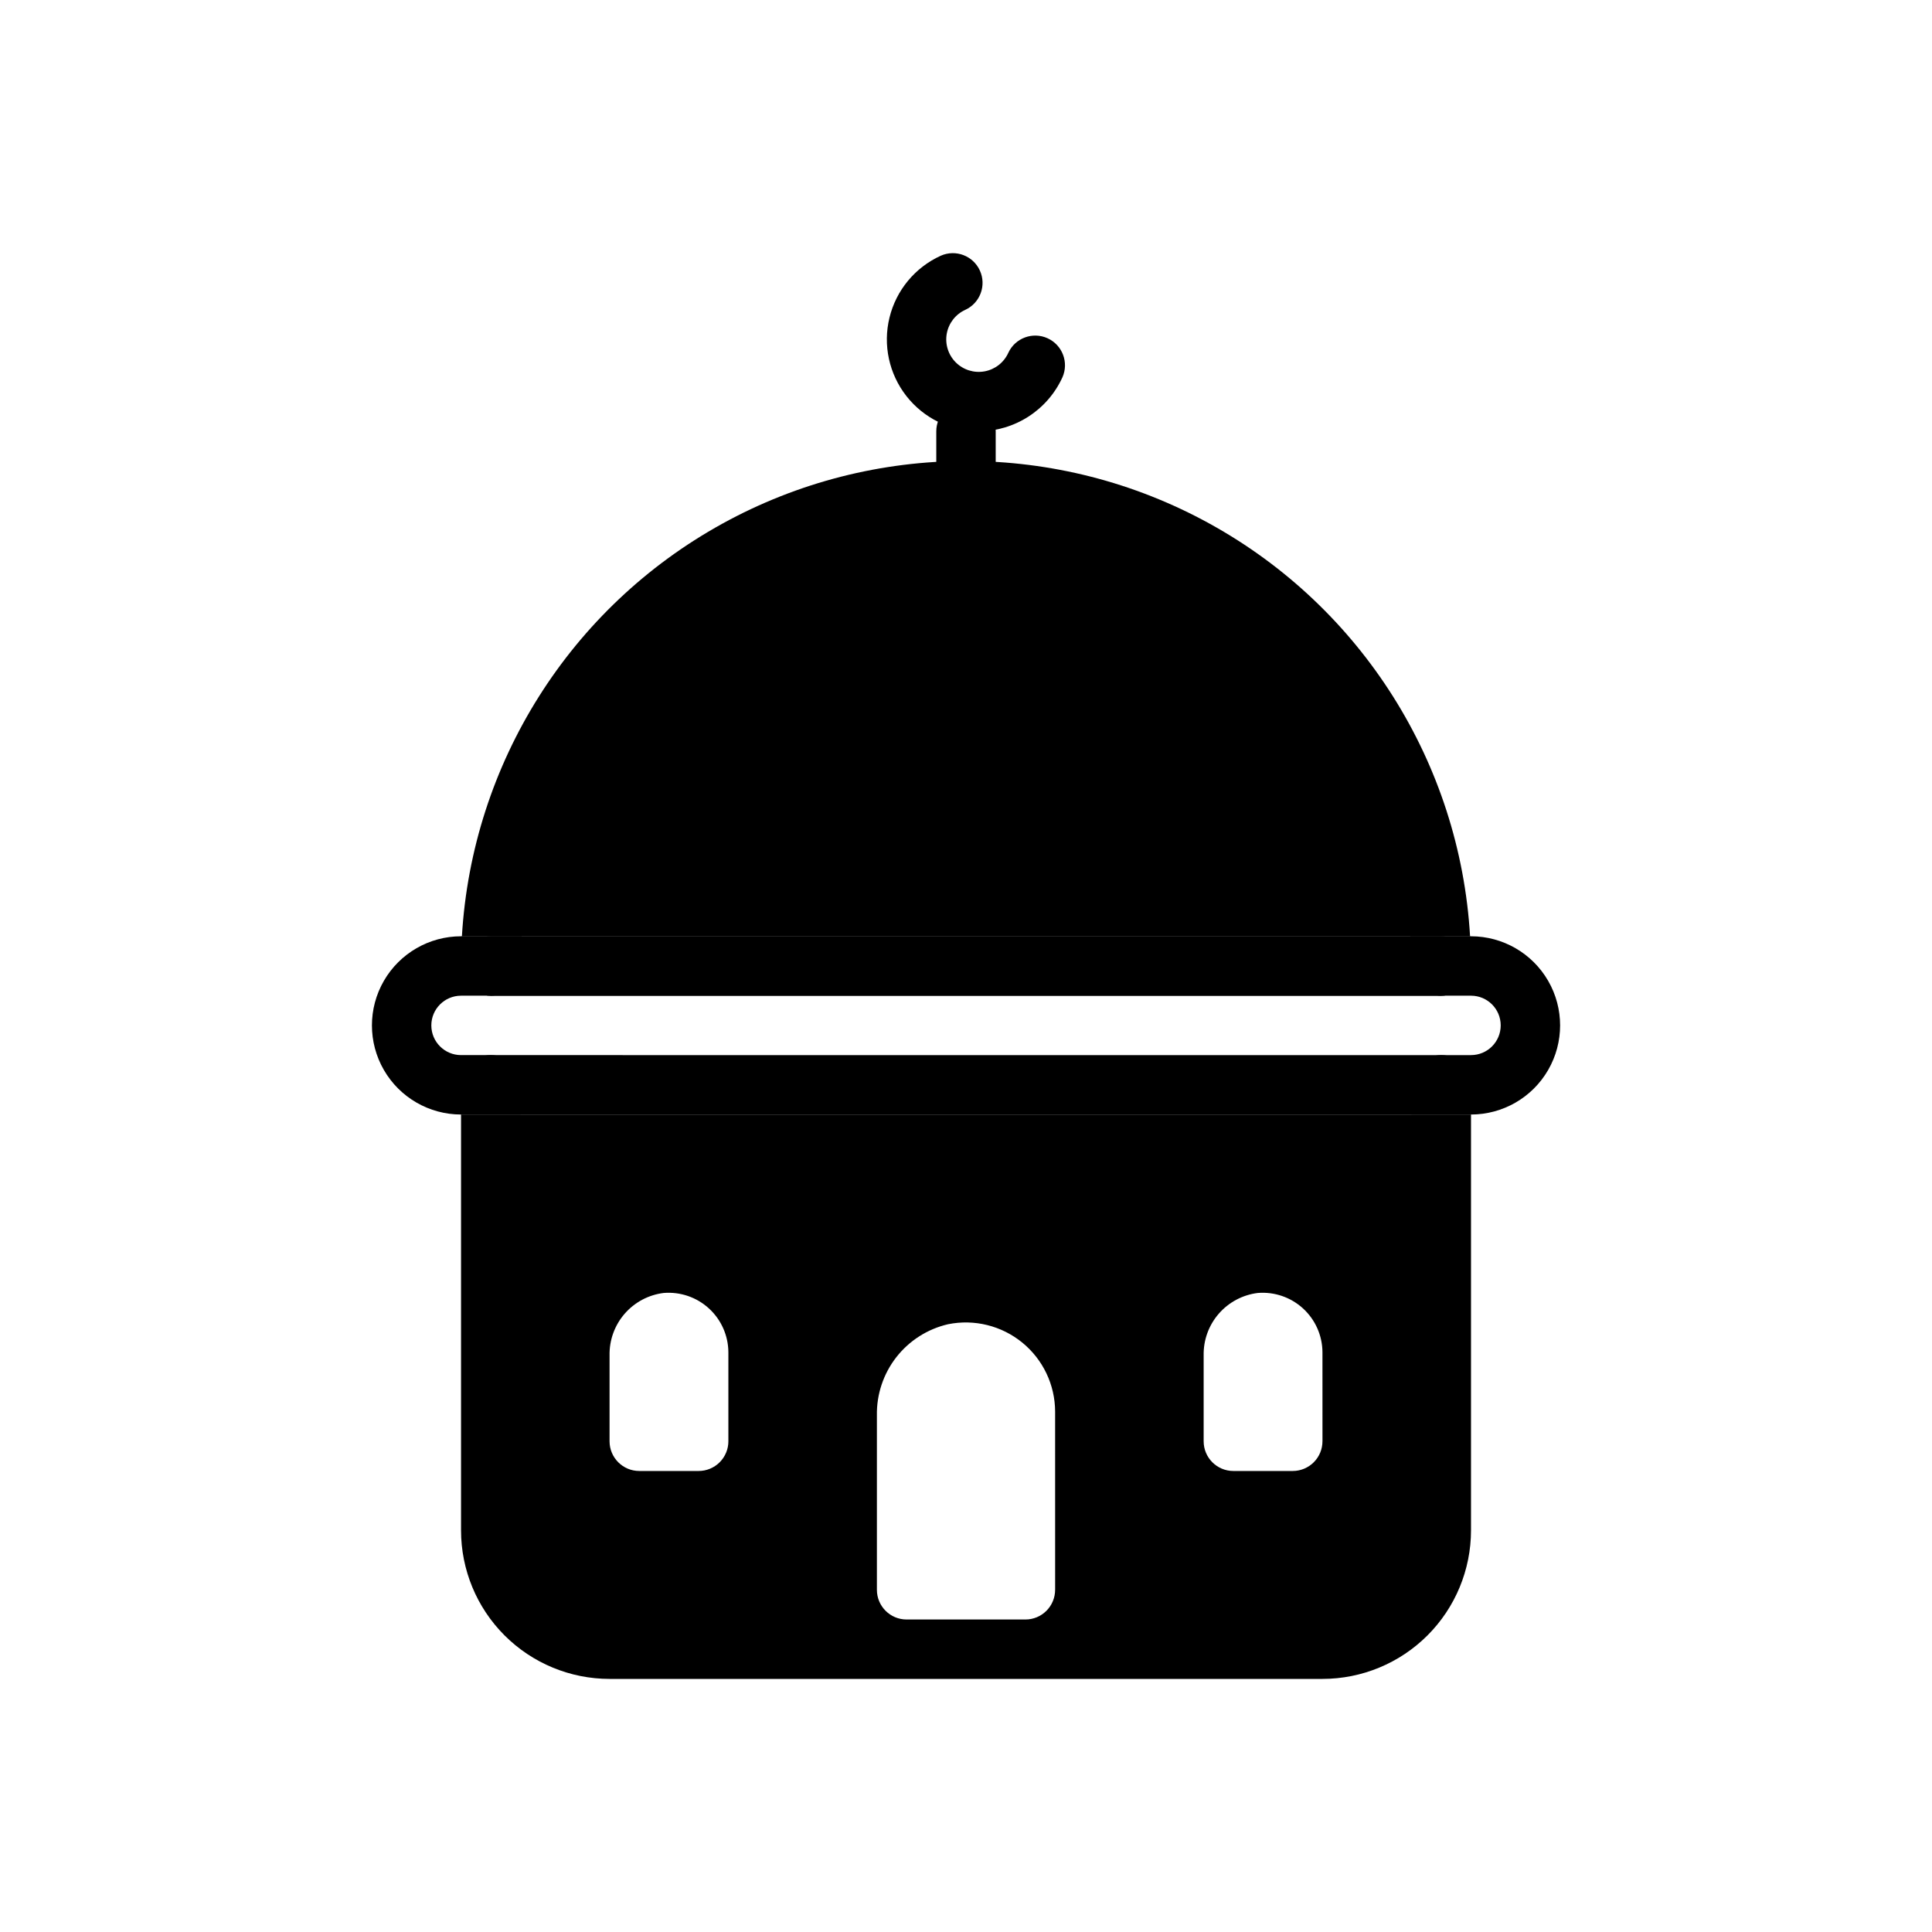
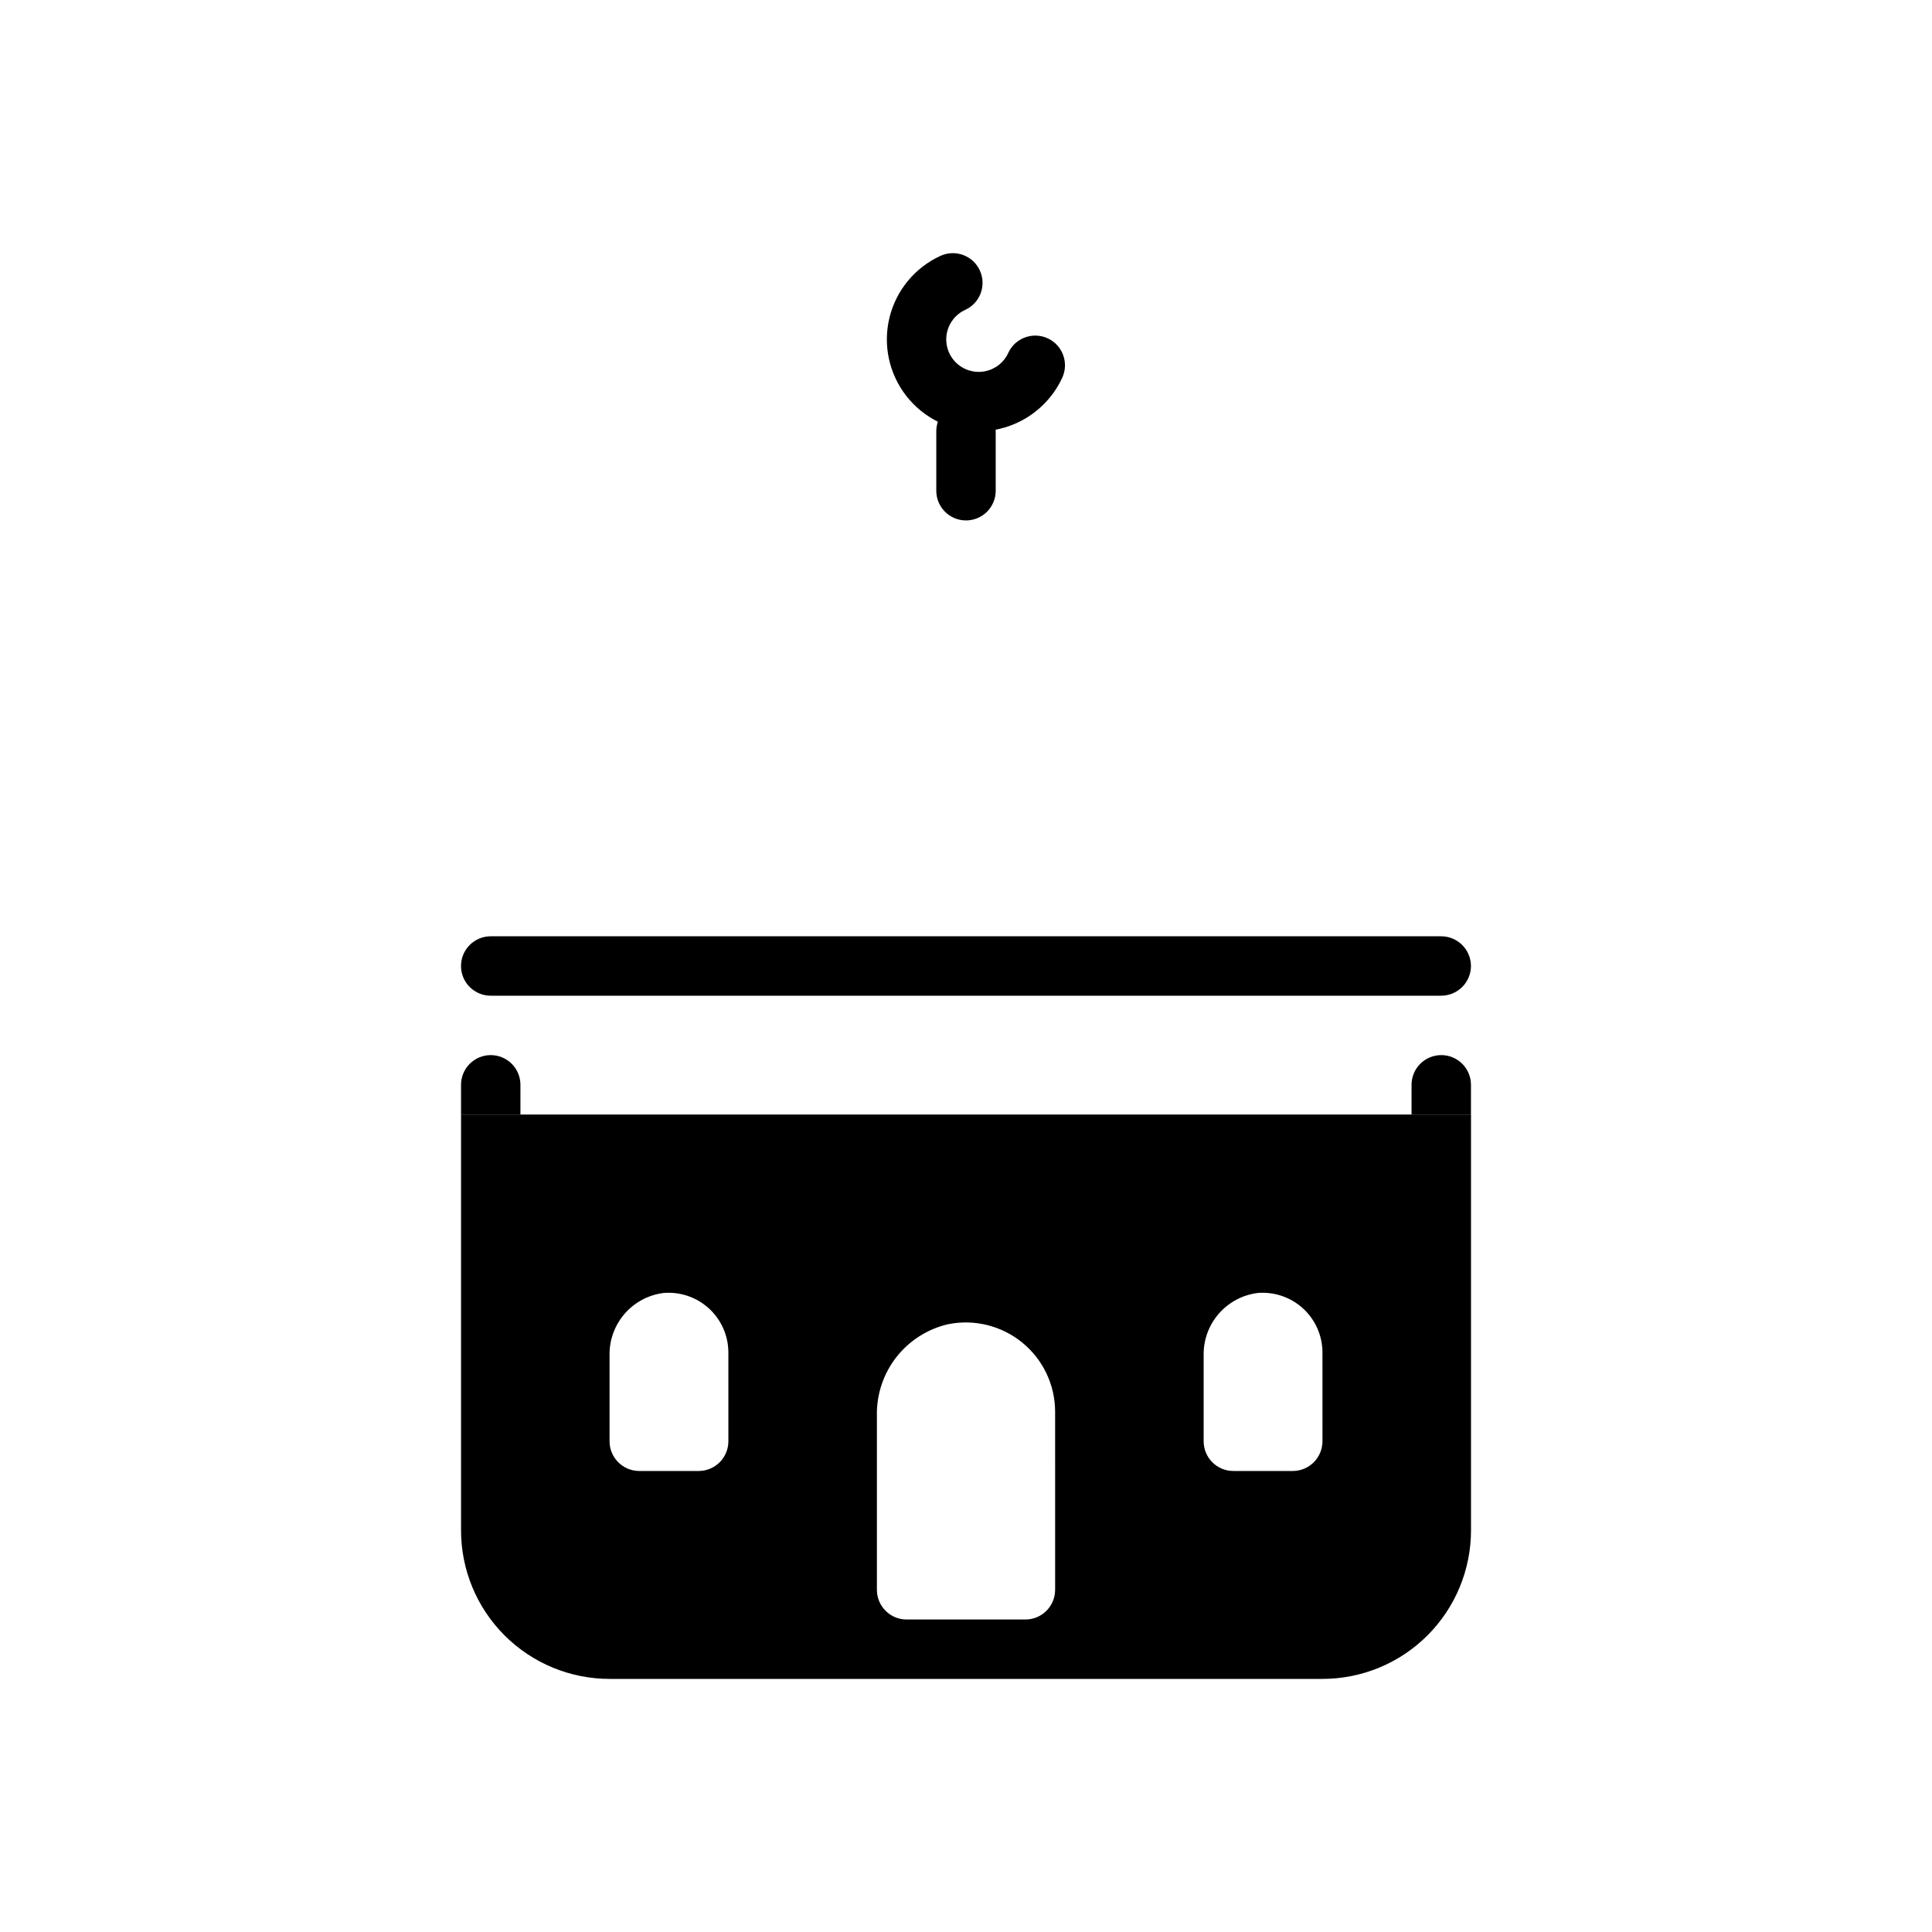
<svg xmlns="http://www.w3.org/2000/svg" fill="#000000" width="800px" height="800px" version="1.1" viewBox="144 144 512 512">
  <g>
    <path d="m281.92 431.49v7.871h-15.742v-7.871c0-4.348 3.523-7.875 7.871-7.875s7.871 3.527 7.871 7.875z" />
    <path d="m533.82 431.49v7.871h-15.746v-7.871c0-4.348 3.523-7.875 7.871-7.875 4.348 0 7.875 3.527 7.875 7.875z" />
    <path d="m533.82 400c-0.016 4.34-3.531 7.859-7.875 7.871h-251.9c-4.348 0-7.871-3.523-7.871-7.871s3.523-7.875 7.871-7.875h251.9c4.344 0.016 7.859 3.531 7.875 7.875z" />
-     <path d="m518.08 400c0-2.676-0.078-5.273-0.316-7.871l-235.53-0.004c-0.234 2.598-0.316 5.195-0.316 7.871v0.004c-0.012 4.34-3.531 7.859-7.871 7.871h251.9c-4.34-0.012-7.859-3.531-7.871-7.871zm15.742-7.871-267.64-0.004c-8.438 0-16.234 4.504-20.453 11.809-4.219 7.309-4.219 16.309 0 23.617 4.219 7.309 12.016 11.809 20.453 11.809h267.65c8.438 0 16.23-4.5 20.449-11.809 4.219-7.309 4.219-16.309 0-23.617-4.219-7.305-12.012-11.809-20.449-11.809zm0 31.488-267.64-0.004c-4.348 0-7.875-3.523-7.875-7.871 0-4.348 3.527-7.871 7.875-7.871h267.65c4.348 0 7.871 3.523 7.871 7.871 0 4.348-3.523 7.871-7.871 7.871zm-15.742-23.617c0-2.676-0.078-5.273-0.316-7.871l-235.53-0.004c-0.234 2.598-0.316 5.195-0.316 7.871v0.004c-0.012 4.34-3.531 7.859-7.871 7.871h251.9c-4.34-0.012-7.859-3.531-7.871-7.871z" />
    <path d="m400 281.92c-4.348 0-7.875-3.523-7.875-7.871v-15.746c0-4.348 3.527-7.871 7.875-7.871s7.871 3.523 7.871 7.871v15.746c0 2.086-0.828 4.09-2.305 5.566-1.477 1.477-3.481 2.305-5.566 2.305z" />
    <path d="m403.33 258.3c-7.469-0.016-14.516-3.457-19.121-9.336s-6.262-13.547-4.484-20.801c1.773-7.254 6.777-13.293 13.574-16.387 3.949-1.766 8.586-0.012 10.379 3.926 1.793 3.934 0.074 8.582-3.852 10.402-2.574 1.164-4.414 3.519-4.922 6.301-0.504 2.777 0.383 5.629 2.383 7.629 2 1.996 4.852 2.887 7.633 2.379 2.777-0.504 5.133-2.344 6.297-4.922 1.82-3.922 6.469-5.641 10.402-3.848 3.938 1.793 5.691 6.426 3.926 10.375-1.949 4.258-5.078 7.863-9.016 10.395s-8.52 3.883-13.199 3.887z" />
-     <path d="m533.59 392.12h-267.18c2.699-45.859 28.734-87.129 68.965-109.31 40.227-22.184 89.02-22.184 129.25 0 40.227 22.184 66.262 63.453 68.961 109.31z" />
-     <path d="m282.23 392.12c-0.234 2.598-0.316 5.195-0.316 7.871v0.004c0 4.348-3.523 7.871-7.871 7.871s-7.871-3.523-7.871-7.871c0-2.676 0.078-5.273 0.234-7.871z" />
-     <path d="m533.82 400c0 4.348-3.527 7.871-7.875 7.871-4.348 0-7.871-3.523-7.871-7.871 0-2.676-0.078-5.273-0.316-7.871h15.824c0.16 2.594 0.238 5.191 0.238 7.871z" />
    <path d="m266.18 439.36v110.21c0.004 10.438 4.148 20.449 11.531 27.828 7.379 7.379 17.391 11.527 27.828 11.531h188.93c10.441-0.004 20.449-4.152 27.828-11.531 7.383-7.379 11.531-17.391 11.535-27.828v-110.21zm70.848 86.594v-0.004c0 2.09-0.832 4.09-2.309 5.566-1.473 1.477-3.477 2.309-5.566 2.309h-15.742c-4.348 0-7.871-3.527-7.871-7.875v-22.734c-0.086-4.047 1.336-7.984 3.984-11.043 2.652-3.062 6.348-5.031 10.367-5.523 4.394-0.355 8.738 1.129 11.988 4.106 3.25 2.977 5.117 7.172 5.148 11.582zm86.594 39.359h-0.004c0 2.086-0.828 4.09-2.305 5.566-1.477 1.477-3.477 2.305-5.566 2.305h-31.488c-4.348 0-7.871-3.523-7.871-7.871v-46.199c-0.105-5.582 1.711-11.031 5.141-15.434 3.434-4.398 8.277-7.488 13.715-8.746 6.953-1.406 14.168 0.379 19.664 4.859 5.496 4.484 8.691 11.195 8.711 18.285zm70.848-39.359-0.004-0.004c0 2.09-0.828 4.09-2.305 5.566s-3.477 2.309-5.566 2.309h-15.742c-4.348 0-7.871-3.527-7.871-7.875v-22.734c-0.086-4.047 1.332-7.984 3.984-11.043 2.652-3.062 6.348-5.031 10.367-5.523 4.391-0.355 8.734 1.129 11.988 4.106 3.25 2.977 5.117 7.172 5.144 11.582z" />
  </g>
</svg>